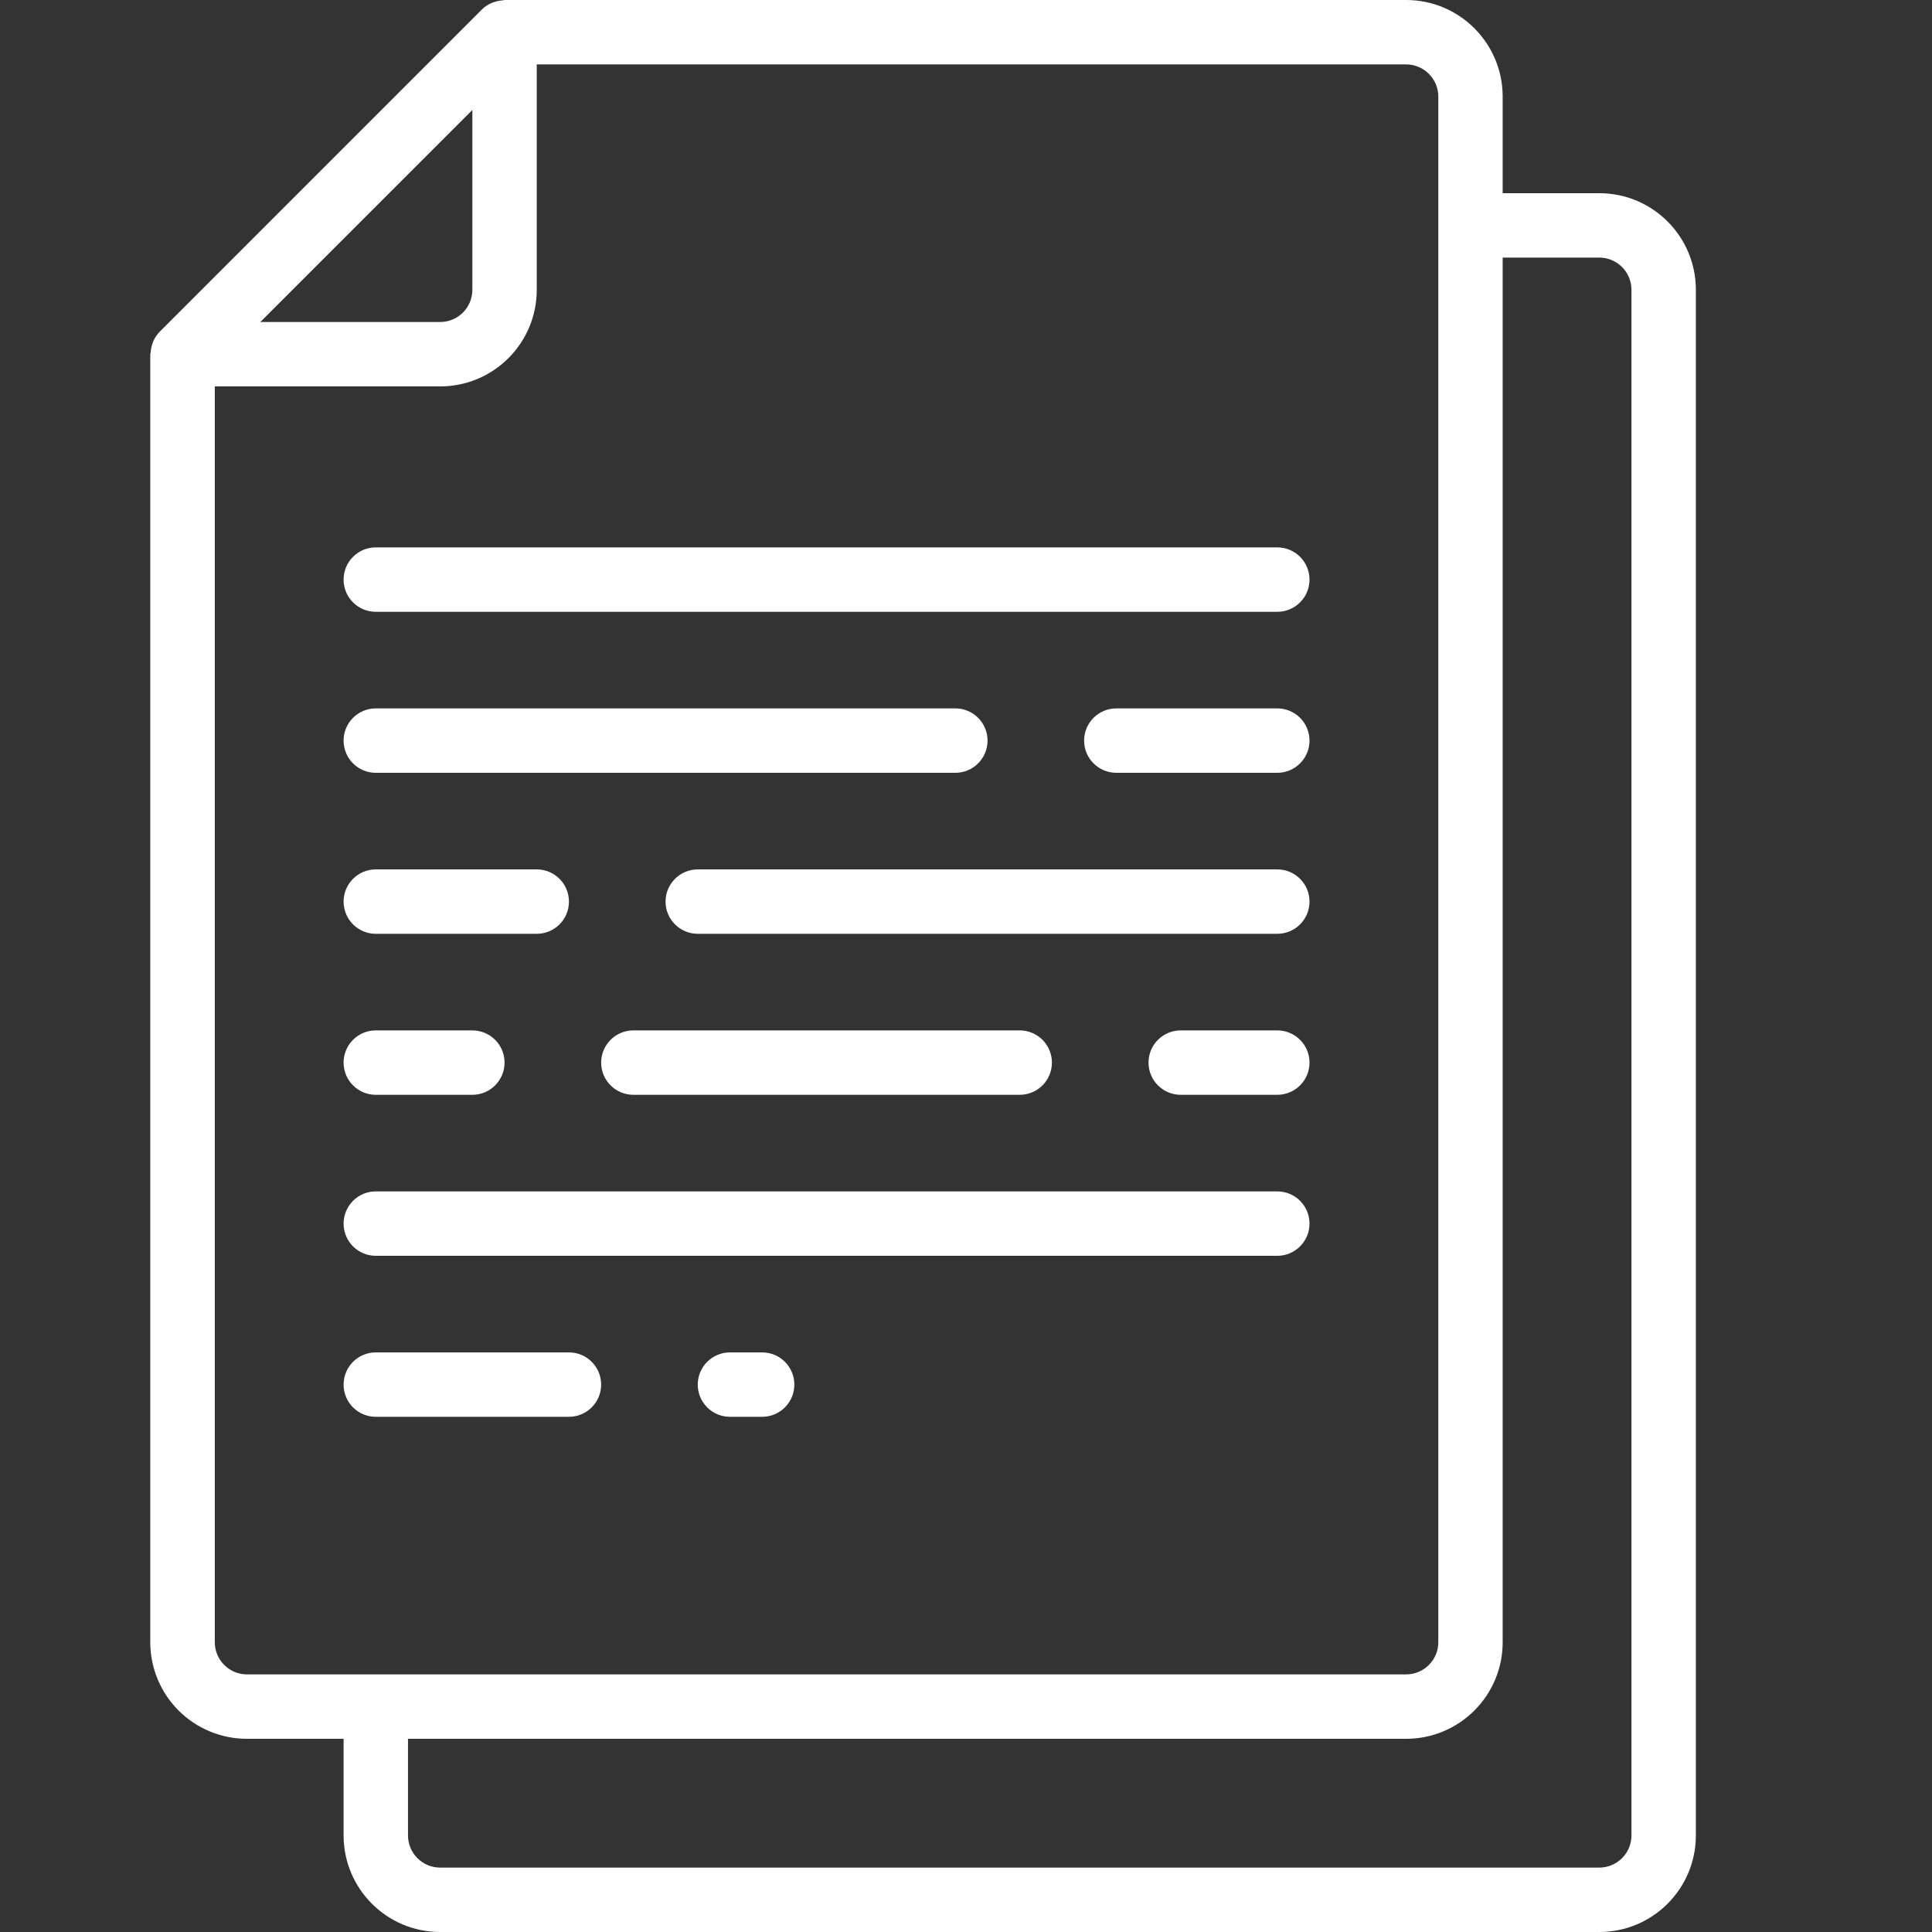
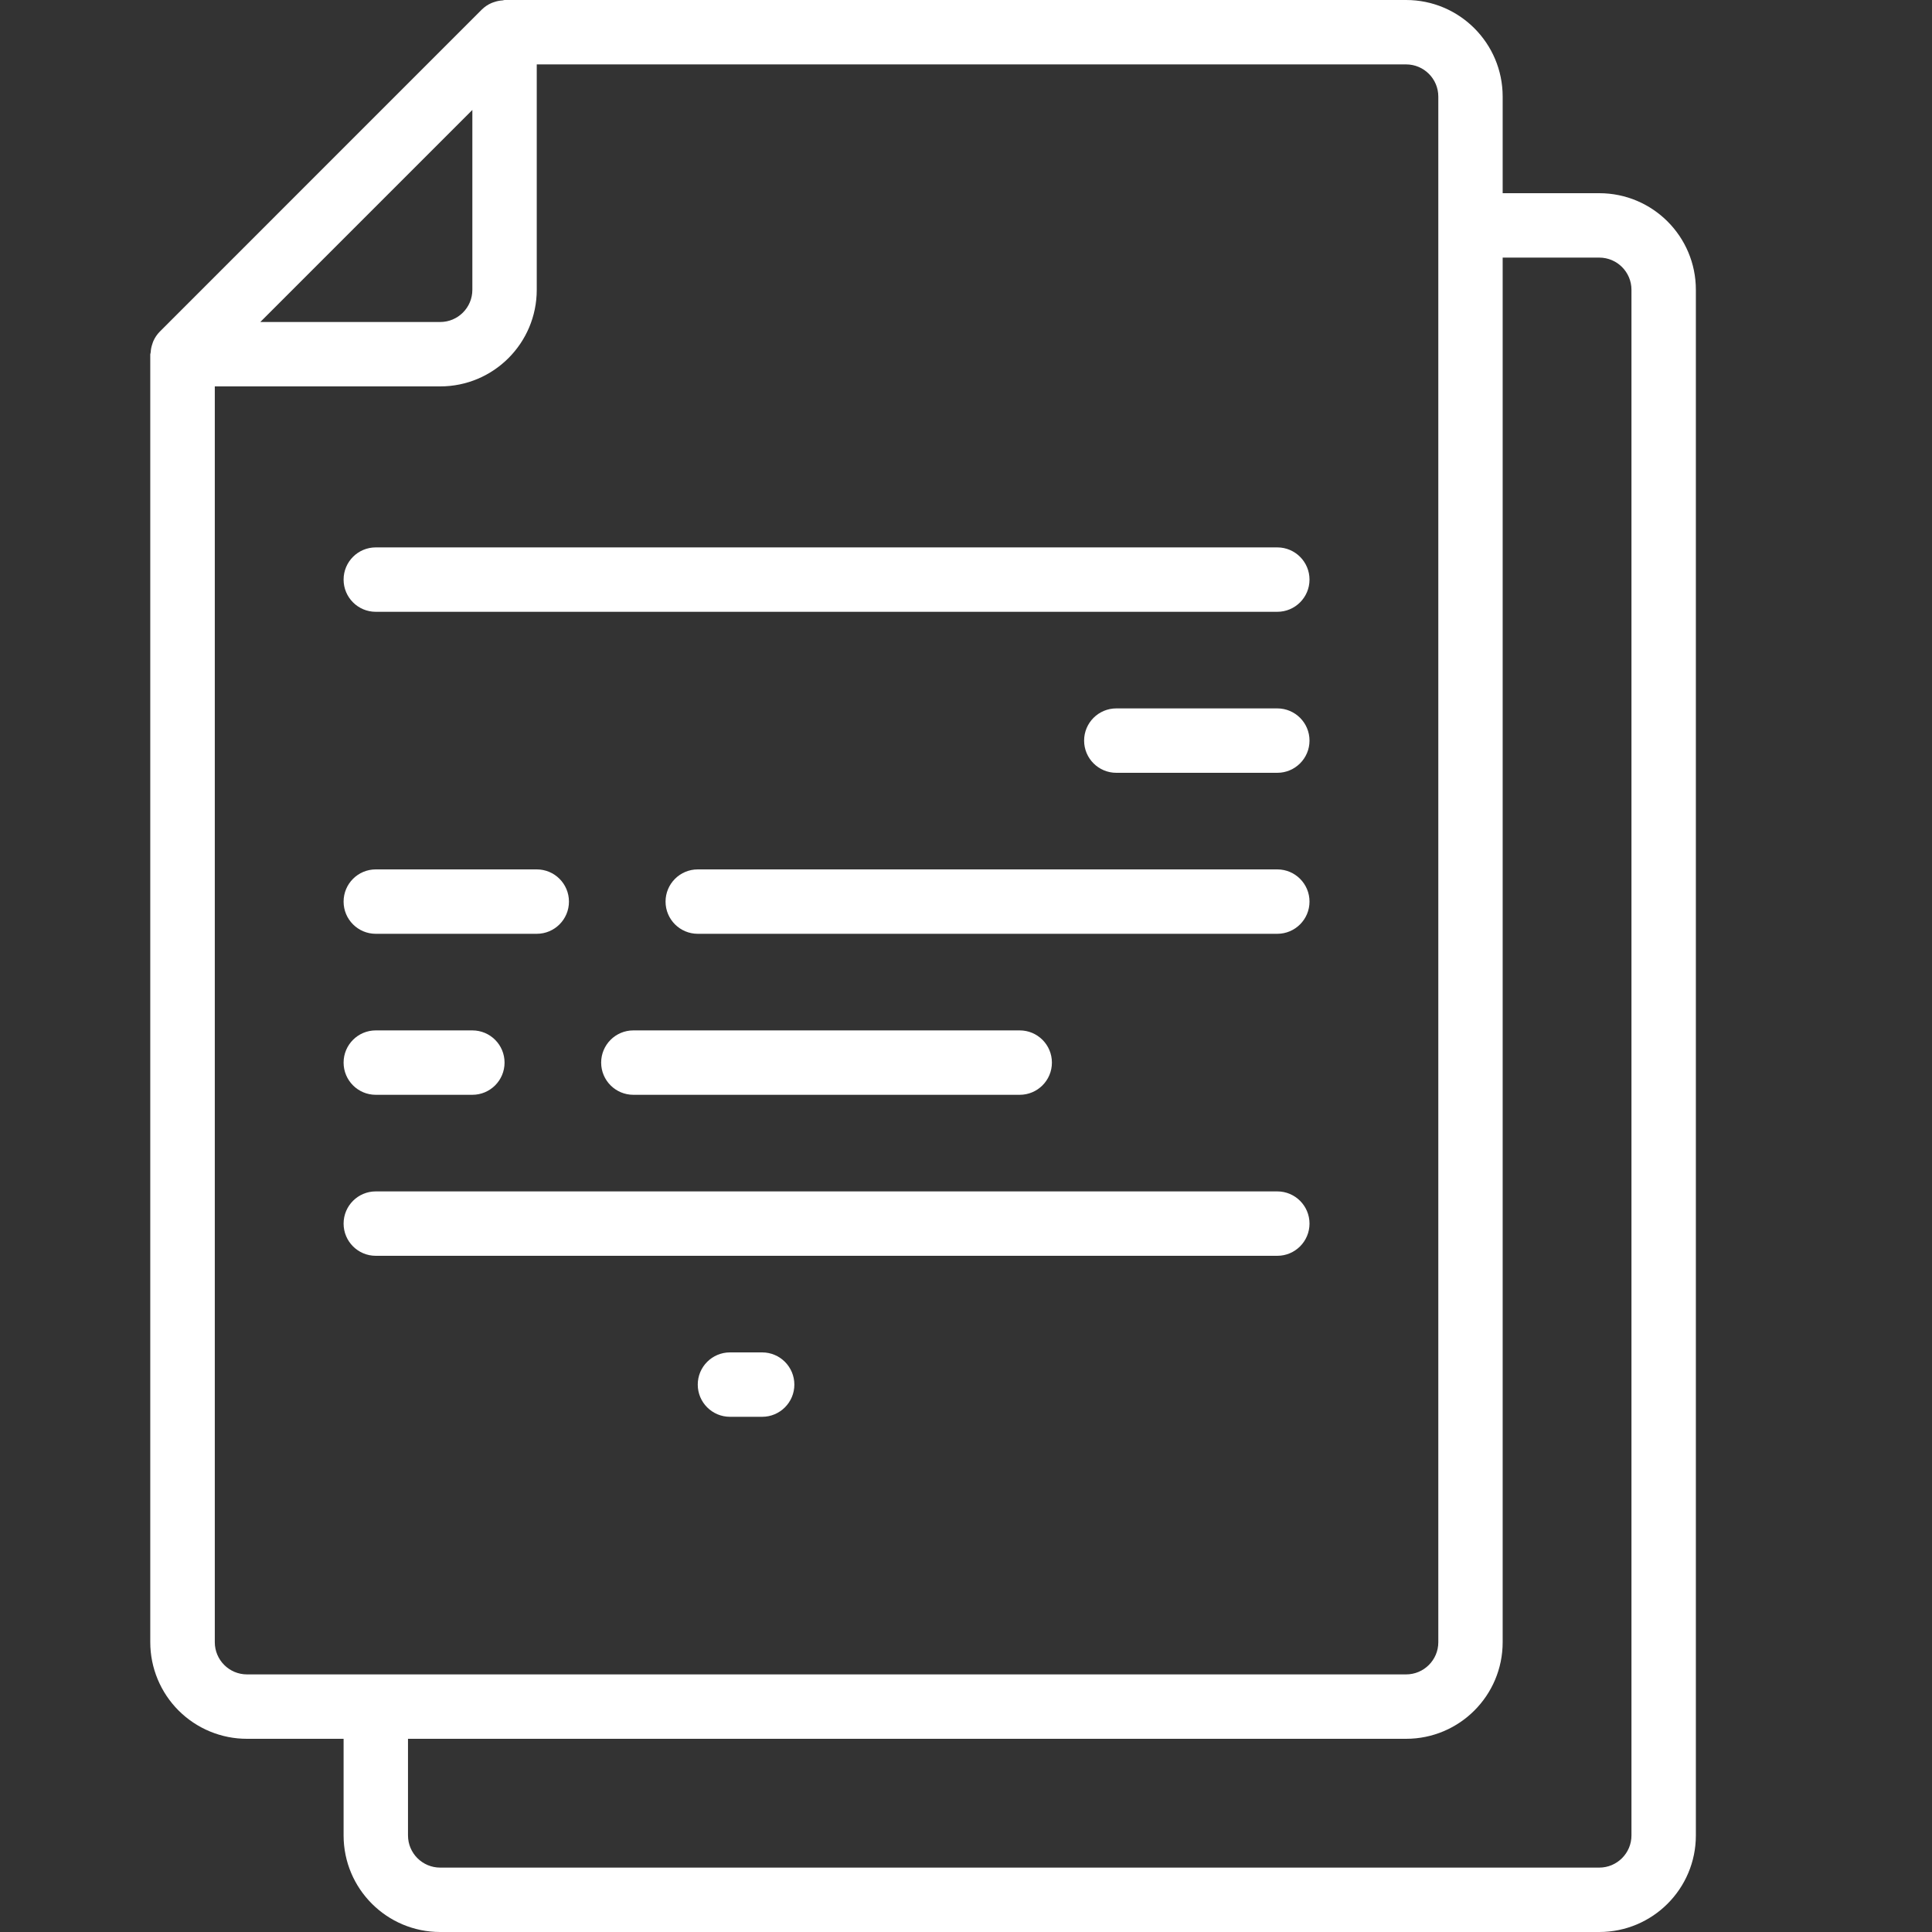
<svg xmlns="http://www.w3.org/2000/svg" width="45" height="45" viewBox="0 0 45 45" fill="none">
  <rect x="0" y="0" width="45" height="45" fill="#333333" stroke="none" />
  <path d="M5.753 40.5H8.003V42.75C8.003 43.993 9.01 45 10.253 45H37.25C38.493 45 39.5 43.993 39.5 42.75V6.75C39.5 5.507 38.493 4.5 37.25 4.5H35V2.25C35 1.007 33.993 0 32.751 0H11.752C11.737 0 11.722 0.008 11.707 0.009C11.64 0.013 11.574 0.026 11.511 0.048C11.488 0.056 11.465 0.062 11.443 0.073C11.36 0.109 11.286 0.16 11.222 0.223L3.723 7.723C3.66 7.787 3.609 7.861 3.573 7.942C3.562 7.966 3.556 7.989 3.548 8.013C3.526 8.075 3.513 8.14 3.51 8.206C3.51 8.222 3.5 8.237 3.5 8.253V38.25C3.5 38.847 3.738 39.42 4.16 39.842C4.583 40.264 5.156 40.501 5.753 40.5ZM37.25 6C37.664 6 38 6.336 38 6.75V42.75C38 43.164 37.664 43.5 37.25 43.5H10.253C9.838 43.5 9.503 43.164 9.503 42.75V40.5H32.751C33.993 40.5 35 39.493 35 38.25V6H37.25ZM33.501 2.25V38.25C33.501 38.664 33.165 39 32.751 39H5.753C5.339 39 5.003 38.664 5.003 38.25V9H10.253C11.495 9 12.502 7.993 12.502 6.75V1.5H32.751C33.165 1.5 33.501 1.836 33.501 2.25ZM11.002 2.561V6.75C11.002 7.164 10.667 7.5 10.253 7.5H6.063L11.002 2.561Z" fill="white" />
  <path fill-rule="evenodd" clip-rule="evenodd" d="M8.752 12.75C8.338 12.75 8.003 13.086 8.003 13.5C8.003 13.914 8.338 14.25 8.752 14.25H29.751C30.165 14.25 30.501 13.914 30.501 13.5C30.501 13.086 30.165 12.75 29.751 12.75H8.752Z" fill="white" />
  <path fill-rule="evenodd" clip-rule="evenodd" d="M29.751 27.75H8.752C8.338 27.75 8.003 28.086 8.003 28.5C8.003 28.914 8.338 29.25 8.752 29.25H29.751C30.165 29.25 30.501 28.914 30.501 28.5C30.501 28.086 30.165 27.75 29.751 27.75Z" fill="white" />
  <path fill-rule="evenodd" clip-rule="evenodd" d="M29.751 16.5H26.001C25.587 16.5 25.251 16.836 25.251 17.25C25.251 17.664 25.587 18 26.001 18H29.751C30.165 18 30.501 17.664 30.501 17.25C30.501 16.836 30.165 16.5 29.751 16.5Z" fill="white" />
-   <path fill-rule="evenodd" clip-rule="evenodd" d="M23.002 17.25C23.002 16.836 22.666 16.5 22.252 16.5H8.752C8.338 16.5 8.003 16.836 8.003 17.25C8.003 17.664 8.338 18 8.752 18H22.252C22.666 18 23.002 17.664 23.002 17.25Z" fill="white" />
  <path fill-rule="evenodd" clip-rule="evenodd" d="M17.752 31.5H17.002C16.588 31.5 16.252 31.836 16.252 32.25C16.252 32.664 16.588 33 17.002 33H17.752C18.166 33 18.502 32.664 18.502 32.25C18.502 31.836 18.166 31.5 17.752 31.5Z" fill="white" />
-   <path fill-rule="evenodd" clip-rule="evenodd" d="M13.252 31.5H8.752C8.338 31.5 8.003 31.836 8.003 32.25C8.003 32.664 8.338 33 8.752 33H13.252C13.666 33 14.002 32.664 14.002 32.25C14.002 31.836 13.666 31.5 13.252 31.5Z" fill="white" />
  <path fill-rule="evenodd" clip-rule="evenodd" d="M8.752 21.75H12.502C12.917 21.75 13.252 21.414 13.252 21C13.252 20.586 12.917 20.25 12.502 20.25H8.752C8.338 20.25 8.003 20.586 8.003 21C8.003 21.414 8.338 21.75 8.752 21.75Z" fill="white" />
  <path fill-rule="evenodd" clip-rule="evenodd" d="M29.751 20.25H16.252C15.838 20.25 15.502 20.586 15.502 21C15.502 21.414 15.838 21.75 16.252 21.75H29.751C30.165 21.75 30.501 21.414 30.501 21C30.501 20.586 30.165 20.25 29.751 20.25Z" fill="white" />
  <path fill-rule="evenodd" clip-rule="evenodd" d="M8.752 25.5H11.002C11.417 25.5 11.752 25.164 11.752 24.75C11.752 24.336 11.417 24 11.002 24H8.752C8.338 24 8.003 24.336 8.003 24.75C8.003 25.164 8.338 25.5 8.752 25.5Z" fill="white" />
  <path fill-rule="evenodd" clip-rule="evenodd" d="M14.752 25.5H23.751C24.166 25.5 24.501 25.164 24.501 24.75C24.501 24.336 24.166 24 23.751 24H14.752C14.338 24 14.002 24.336 14.002 24.75C14.002 25.164 14.338 25.5 14.752 25.5Z" fill="white" />
-   <path fill-rule="evenodd" clip-rule="evenodd" d="M29.751 24H27.501C27.087 24 26.751 24.336 26.751 24.75C26.751 25.164 27.087 25.5 27.501 25.5H29.751C30.165 25.5 30.501 25.164 30.501 24.75C30.501 24.336 30.165 24 29.751 24Z" fill="white" />
</svg>